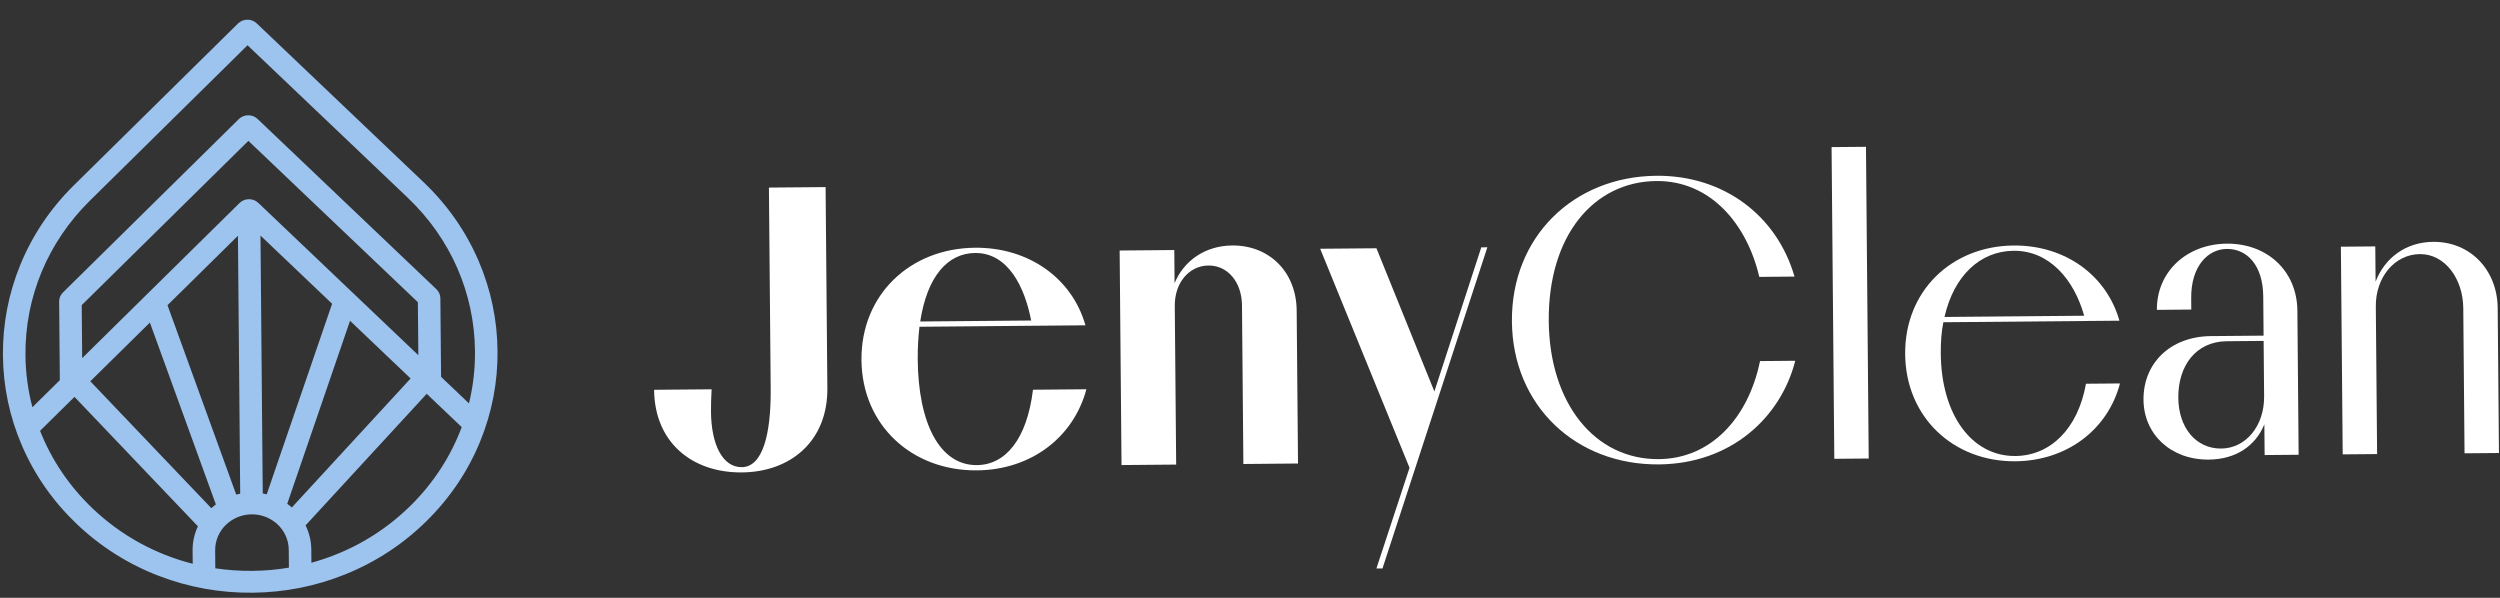
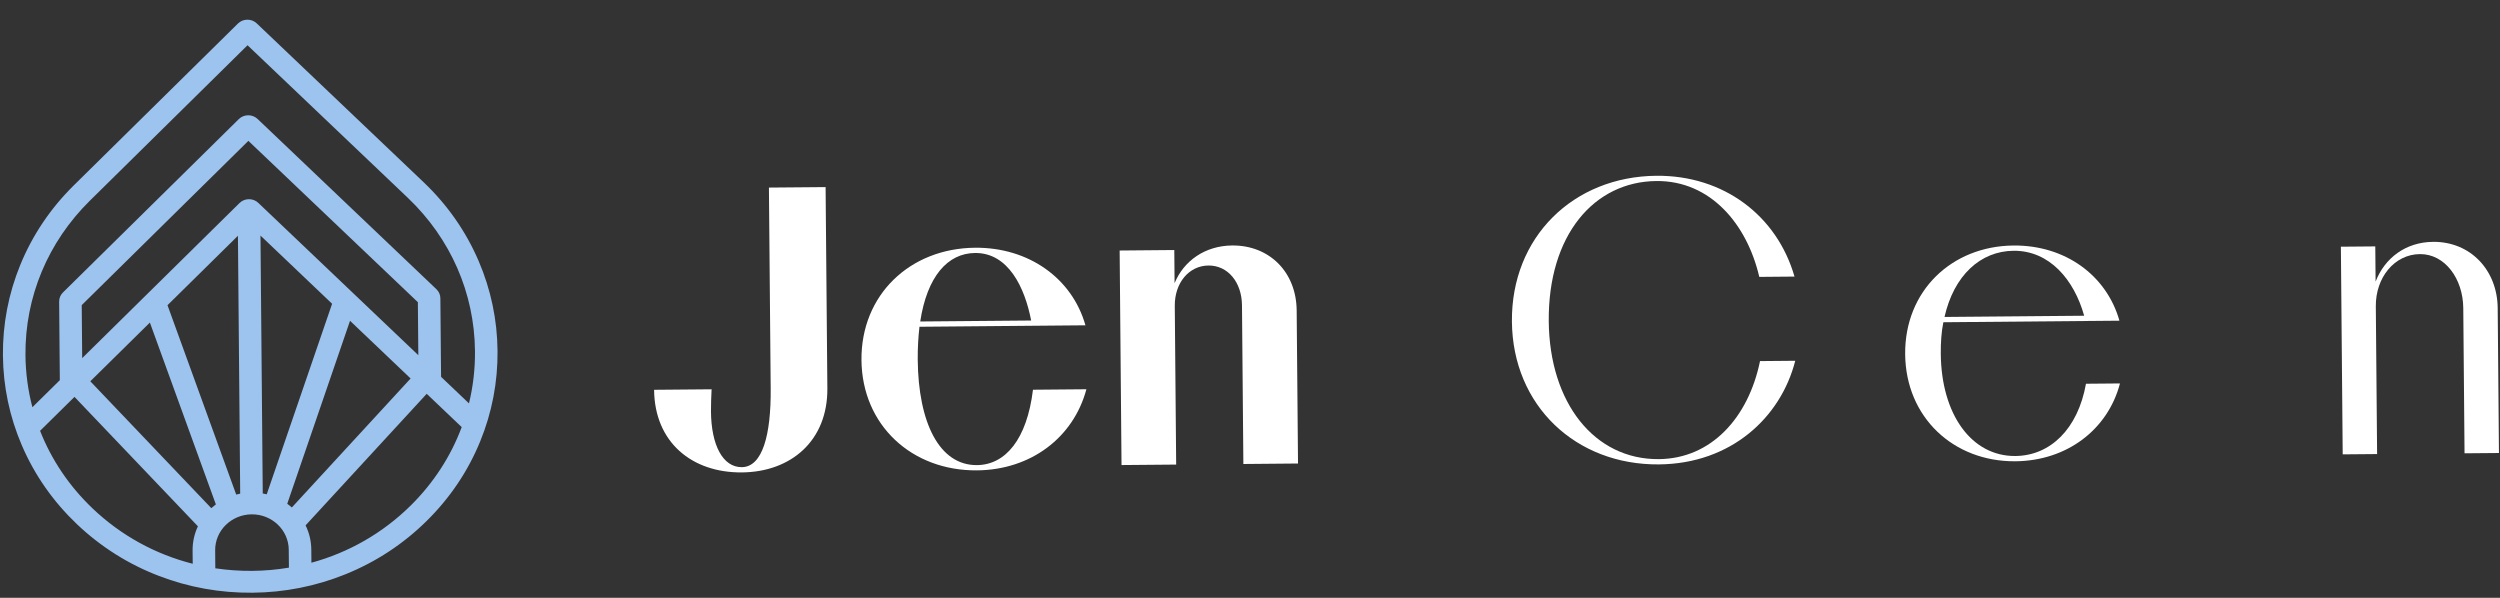
<svg xmlns="http://www.w3.org/2000/svg" width="184" height="44" viewBox="0 0 184 44" fill="none">
  <rect x="0" y="0" width="184" height="44" fill="#333333" stroke="none" />
  <g style="mix-blend-mode:multiply">
    <path d="M35.228 19.21C34.293 17.03 32.931 15.079 31.178 13.411L18.895 1.72C18.709 1.543 18.463 1.446 18.202 1.449C17.941 1.451 17.697 1.551 17.513 1.732L5.437 13.637C3.714 15.335 2.386 17.31 1.489 19.506C0.623 21.626 0.195 23.862 0.215 26.152C0.235 28.442 0.703 30.67 1.606 32.774C2.541 34.954 3.904 36.905 5.656 38.573C7.408 40.24 9.445 41.526 11.711 42.393C13.9 43.231 16.208 43.645 18.572 43.624C20.935 43.604 23.236 43.149 25.409 42.273C27.66 41.366 29.675 40.046 31.397 38.347C33.12 36.649 34.448 34.675 35.345 32.479C36.211 30.359 36.639 28.122 36.619 25.833C36.599 23.544 36.132 21.315 35.228 19.21L35.228 19.21ZM6.621 14.764L18.218 3.33L30.015 14.559C33.165 17.558 34.921 21.567 34.959 25.847C34.97 27.158 34.819 28.446 34.517 29.69L32.463 27.735L32.412 21.952C32.41 21.699 32.306 21.462 32.12 21.285L18.957 8.755C18.771 8.578 18.524 8.482 18.264 8.484C18.003 8.486 17.758 8.587 17.575 8.767L4.633 21.525C4.45 21.706 4.351 21.945 4.353 22.197L4.403 27.981L2.384 29.971C2.059 28.733 1.886 27.448 1.874 26.137C1.837 21.857 3.522 17.818 6.62 14.764L6.621 14.764ZM30.789 26.142L19.011 14.931C18.825 14.754 18.578 14.657 18.318 14.66C18.057 14.662 17.812 14.762 17.629 14.943L6.049 26.358L6.015 22.457L18.28 10.367L30.755 22.241L30.789 26.142L30.789 26.142ZM11.031 23.74L15.887 37.124C15.771 37.211 15.659 37.304 15.552 37.401L6.647 28.063L11.031 23.741L11.031 23.74ZM17.385 36.401L12.328 22.463L17.512 17.353L17.678 36.333C17.579 36.353 17.482 36.375 17.385 36.401L17.385 36.401ZM19.171 17.338L24.443 22.357L19.631 36.381C19.535 36.357 19.436 36.337 19.338 36.319L19.172 17.339L19.171 17.338ZM21.48 37.349C21.372 37.253 21.259 37.163 21.141 37.078L25.762 23.611L30.221 27.856L21.48 37.349L21.48 37.349ZM6.819 37.425C5.093 35.782 3.786 33.835 2.95 31.707L5.482 29.211L14.566 38.737C14.31 39.279 14.17 39.883 14.175 40.518L14.184 41.493C11.432 40.794 8.903 39.409 6.819 37.426L6.819 37.425ZM15.847 41.827L15.836 40.503C15.823 39.056 17.028 37.869 18.521 37.856C20.015 37.843 21.239 39.009 21.252 40.456L21.264 41.779C20.378 41.928 19.474 42.008 18.558 42.016C17.642 42.024 16.736 41.959 15.847 41.827ZM30.213 37.221C28.165 39.24 25.66 40.669 22.92 41.416L22.912 40.441C22.906 39.807 22.755 39.206 22.491 38.667L31.406 28.984L33.981 31.435C33.183 33.577 31.911 35.547 30.213 37.221L30.213 37.221Z" fill="#9DC3EF" />
    <path d="M181.39 33.363L181.297 22.667C181.278 20.522 179.951 18.686 178.104 18.702C176.227 18.719 174.841 20.429 174.86 22.545L174.955 33.419L172.423 33.441L172.289 18.157L174.821 18.135L174.844 20.727C175.514 18.993 177.053 17.818 179.079 17.8C181.82 17.776 183.805 19.874 183.83 22.675L183.923 33.341L181.39 33.363Z" fill="white" />
-     <path d="M162.568 33.826C159.767 33.851 157.784 31.961 157.762 29.429C157.738 26.717 159.747 24.763 162.727 24.737L166.6 24.703L166.575 21.813C166.554 19.519 165.382 18.308 163.892 18.321C162.522 18.333 161.251 19.565 161.272 21.949L161.279 22.783L158.747 22.805C158.722 20.005 160.939 17.959 163.889 17.933C166.838 17.907 169.061 19.914 169.087 22.864L169.179 33.47L166.677 33.492L166.657 31.228C166.015 32.813 164.564 33.809 162.568 33.826ZM163.484 33.014C165.272 32.998 166.658 31.377 166.639 29.172L166.603 25.09L163.892 25.114C161.628 25.134 160.302 26.904 160.323 29.287C160.342 31.462 161.607 33.03 163.484 33.014Z" fill="white" />
    <path d="M153.528 28.243L156.03 28.221C155.137 31.626 152.117 33.917 148.334 33.95C143.775 33.99 140.26 30.713 140.22 26.065C140.179 21.417 143.636 18.11 148.195 18.07C151.978 18.037 155.037 20.244 155.99 23.603L143.03 23.717C142.887 24.433 142.834 25.208 142.842 26.042C142.881 30.511 145.113 33.591 148.33 33.562C150.893 33.54 152.931 31.585 153.528 28.243ZM148.198 18.457C145.755 18.478 143.804 20.283 143.116 23.328L153.395 23.238C152.656 20.593 150.85 18.434 148.198 18.457Z" fill="white" />
-     <path d="M137.537 33.746L135.005 33.768L134.804 10.827L137.336 10.805L137.537 33.746Z" fill="white" />
    <path d="M132.075 20.356L129.483 20.379C128.585 16.514 125.905 13.289 121.913 13.324C117.325 13.364 113.933 17.297 113.988 23.643C114.041 29.662 117.355 33.834 122.092 33.792C125.936 33.759 128.68 30.755 129.538 26.576L132.13 26.553C131.064 30.734 127.399 34.133 122.096 34.18C115.988 34.233 111.331 29.864 111.277 23.667C111.222 17.44 115.802 12.99 121.91 12.937C126.855 12.894 130.785 15.868 132.075 20.356Z" fill="white" />
-     <path d="M97.165 18.308L101.306 18.272L105.57 28.812L109.023 18.204L109.47 18.2L101.751 41.837L101.304 41.84L103.742 34.43L97.165 18.308Z" fill="white" />
    <path d="M91.512 34.15L91.41 22.471C91.395 20.772 90.371 19.53 88.941 19.542C87.511 19.555 86.449 20.816 86.464 22.514L86.566 34.193L82.544 34.228L82.406 18.438L86.428 18.402L86.449 20.845C87.12 19.201 88.689 18.085 90.686 18.067C93.427 18.043 95.411 20.022 95.435 22.852L95.534 34.114L91.512 34.15Z" fill="white" />
    <path d="M76.027 28.684L79.959 28.649C79.007 32.203 75.87 34.585 71.907 34.619C67.11 34.661 63.446 31.297 63.404 26.5C63.362 21.703 66.967 18.275 71.764 18.233C75.696 18.198 78.904 20.465 79.888 23.942L67.673 24.049C67.59 24.765 67.537 25.6 67.545 26.464C67.586 31.111 69.133 34.256 71.904 34.232C73.989 34.214 75.582 32.352 76.027 28.684ZM71.767 18.62C69.741 18.638 68.236 20.349 67.729 23.661L75.893 23.59C75.424 21.151 74.21 18.599 71.767 18.62Z" fill="white" />
    <path d="M48.142 28.689L52.373 28.652C52.348 29.218 52.323 29.784 52.328 30.291C52.349 32.764 53.198 34.395 54.598 34.383C56.117 34.37 56.752 32.01 56.723 28.614L56.593 13.806L60.764 13.77L60.894 28.577C60.928 32.45 58.206 34.739 54.602 34.77C50.937 34.802 48.176 32.562 48.142 28.689Z" fill="white" />
  </g>
</svg>